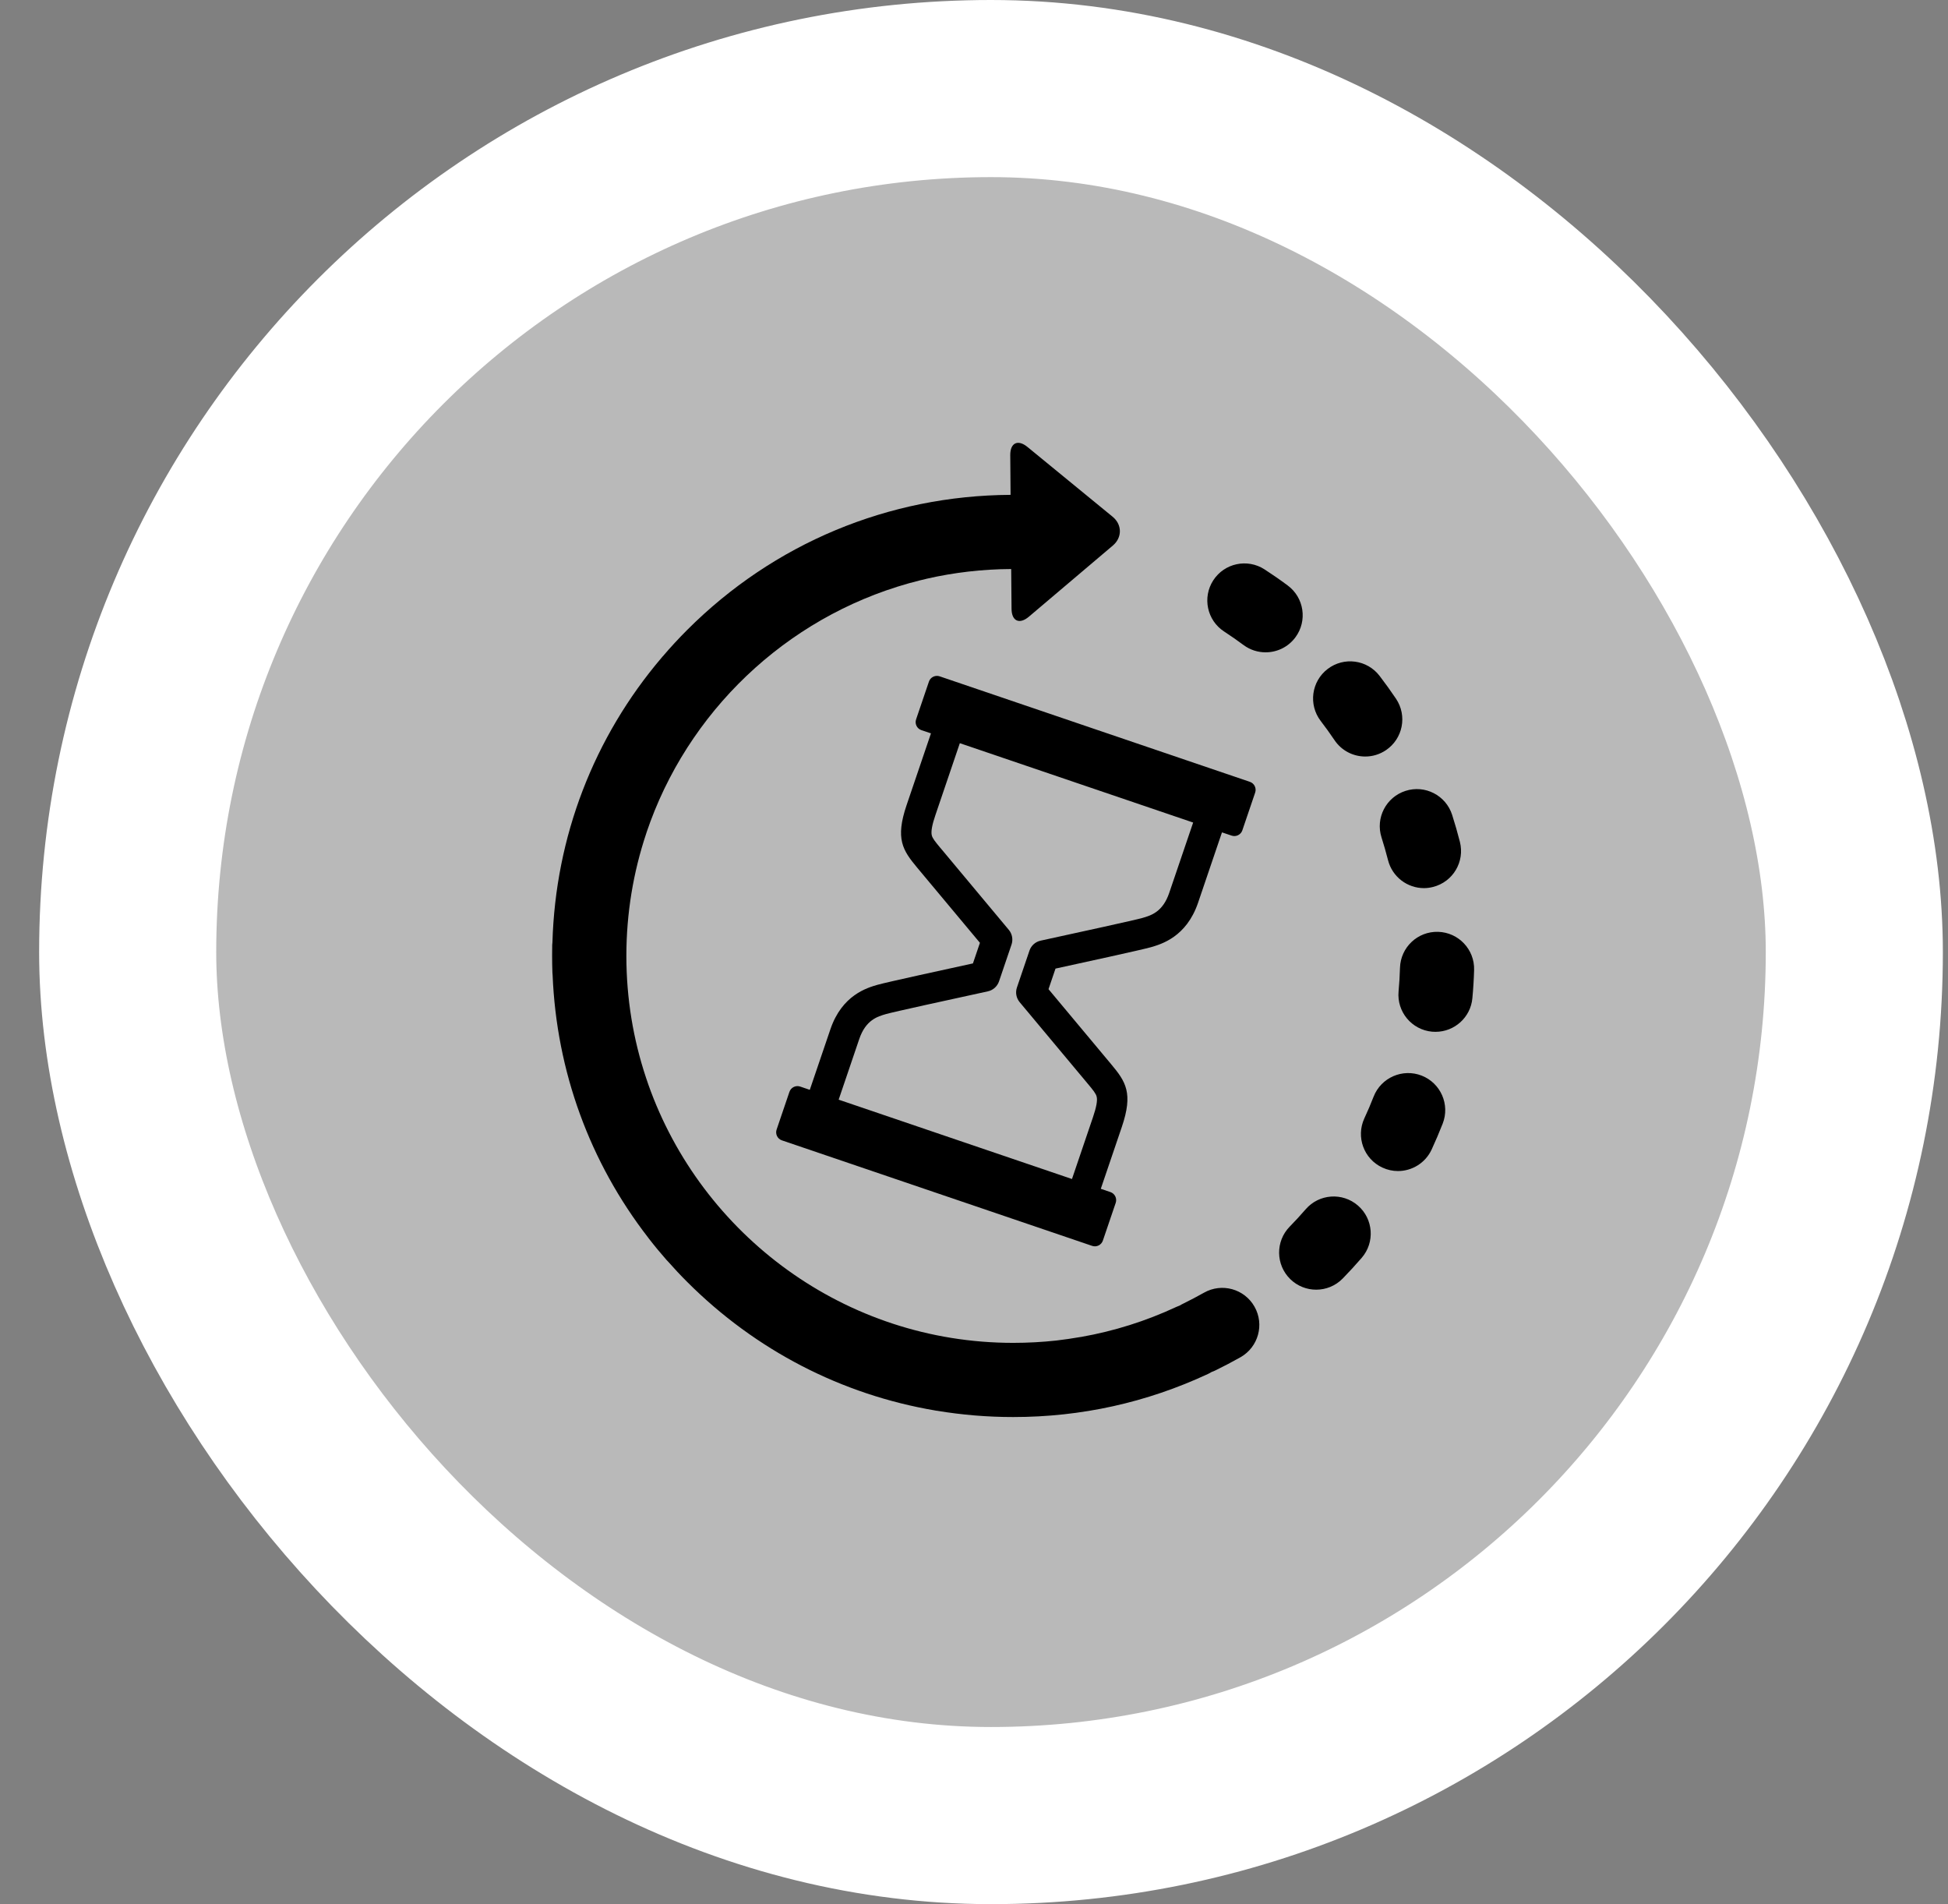
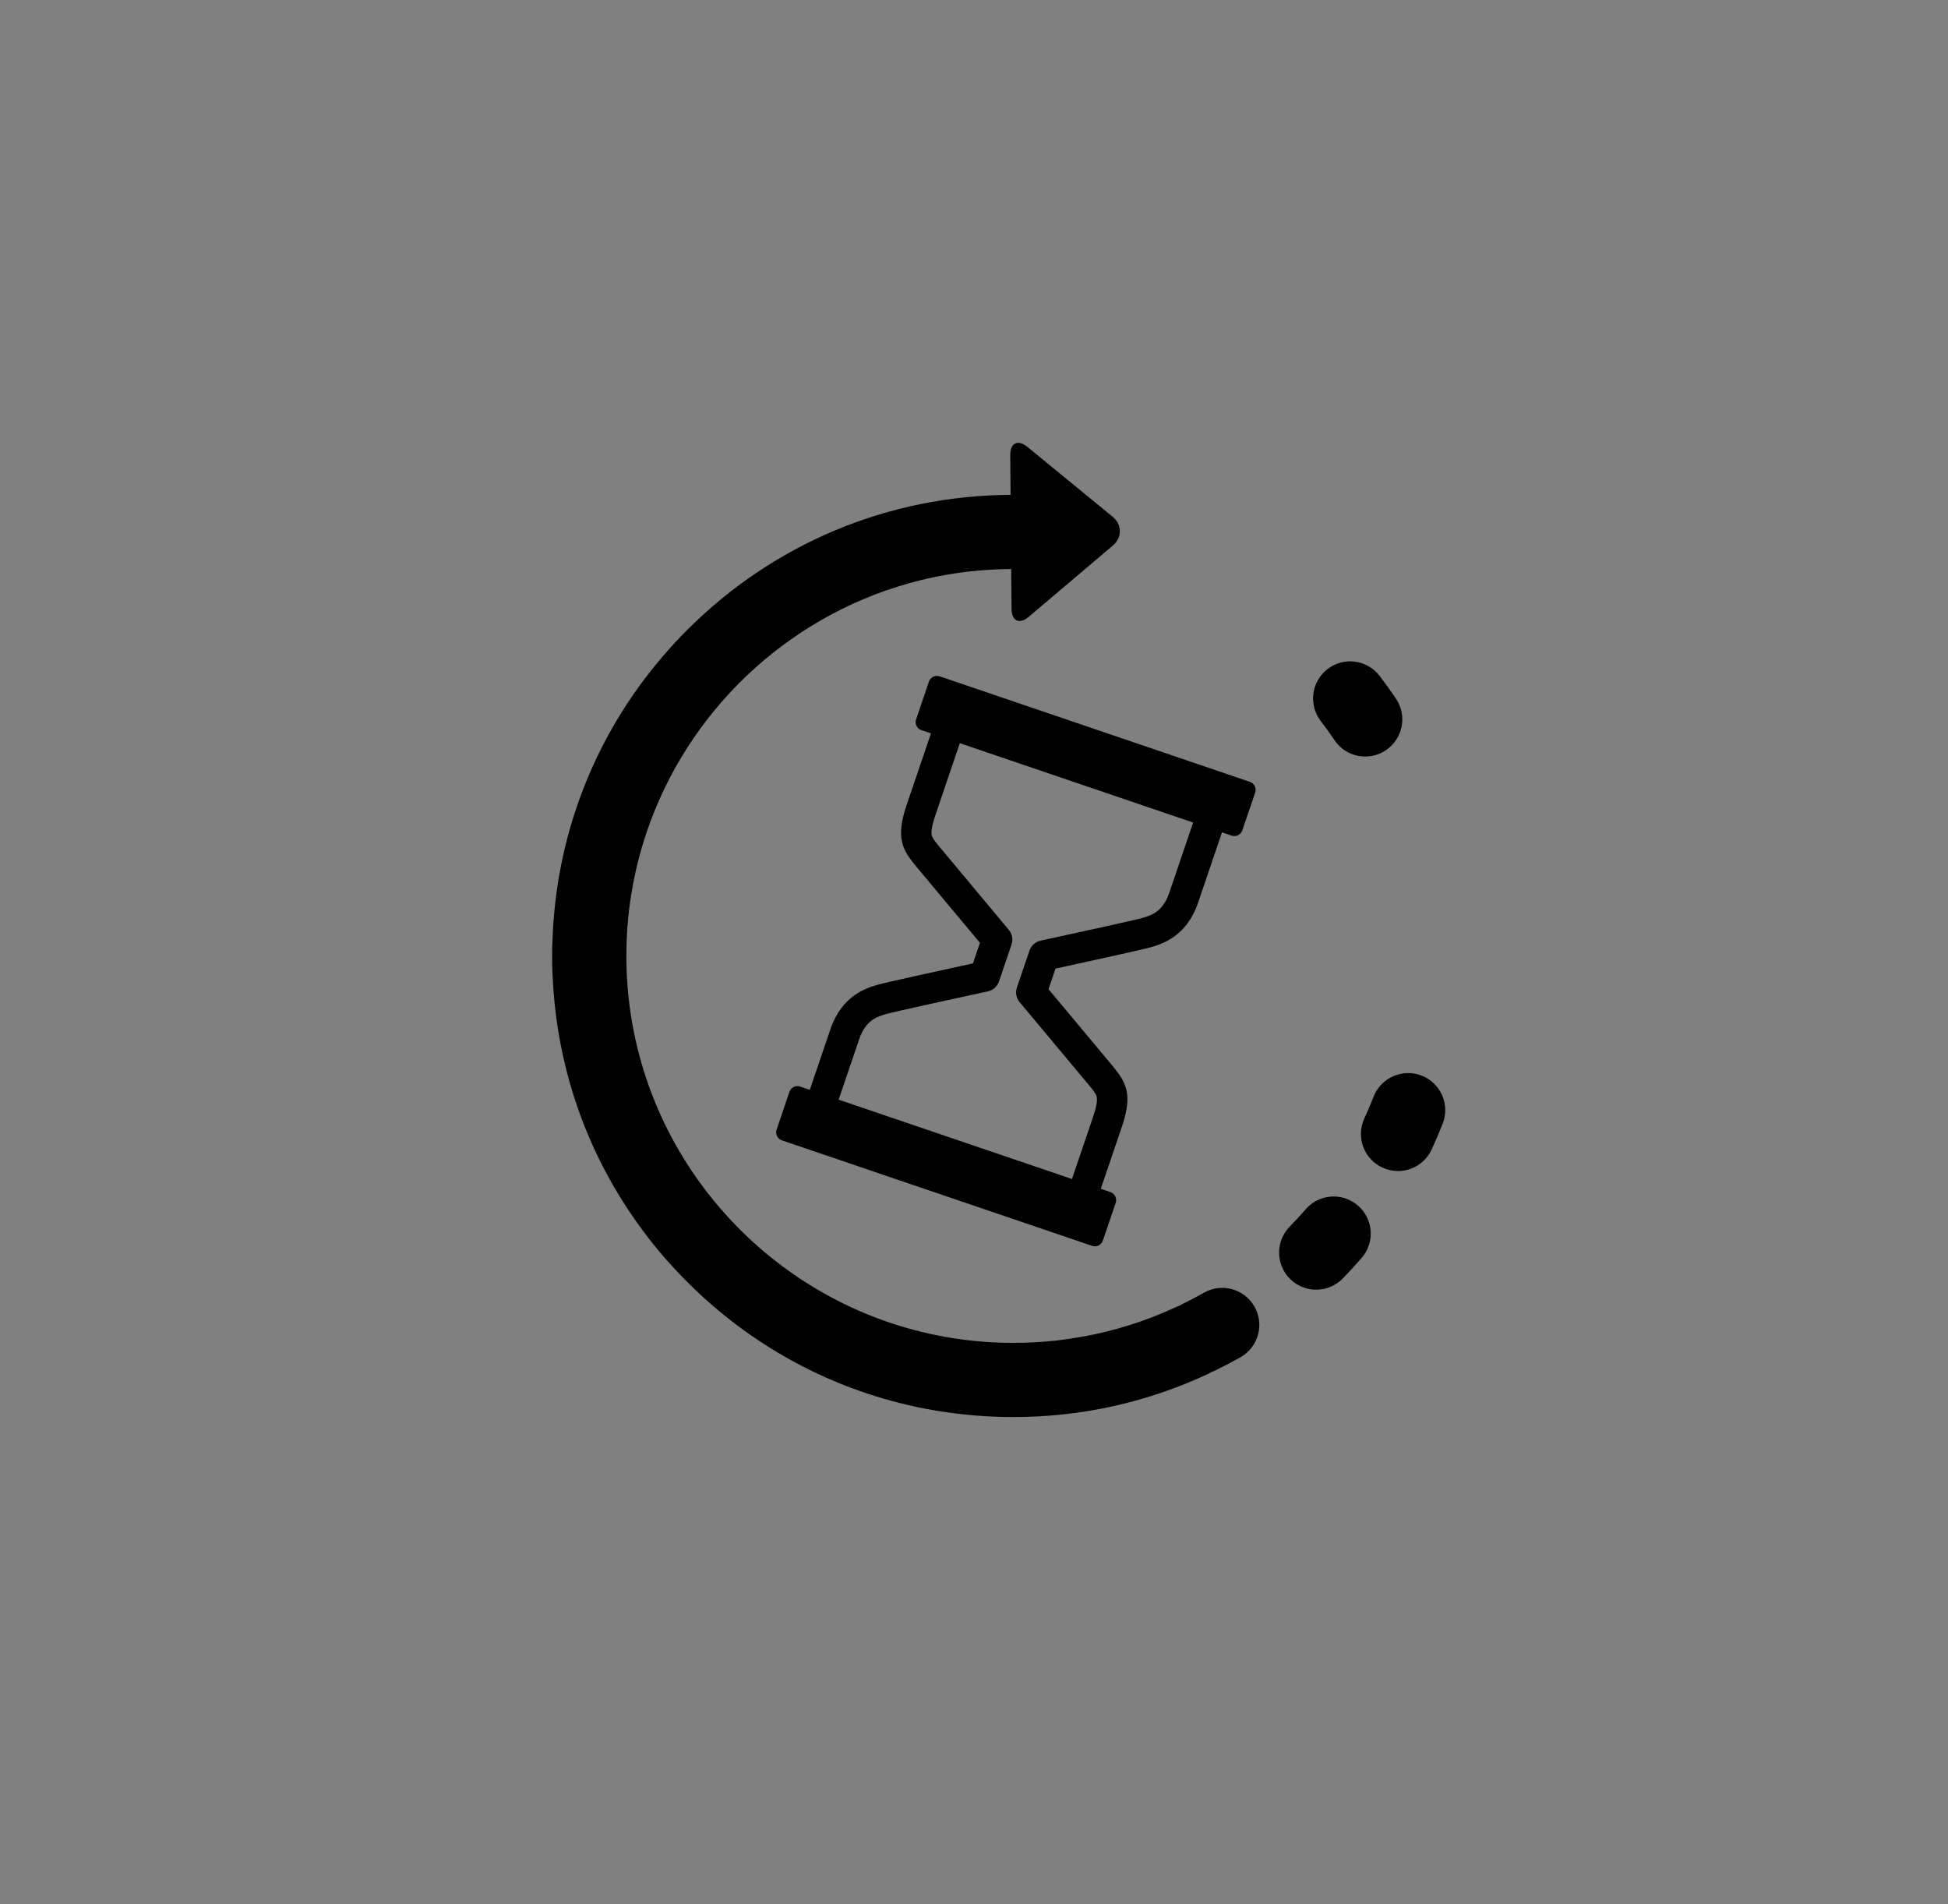
<svg xmlns="http://www.w3.org/2000/svg" width="44" height="43" viewBox="0 0 44 43" fill="none">
  <rect x="0" y="0" width="44" height="43" fill="#808080" stroke="none" />
-   <rect x="2.884" y="2" width="39" height="39" rx="19.5" fill="#B9B9B9" />
-   <rect x="2.884" y="2" width="39" height="39" rx="19.5" stroke="white" stroke-width="4" />
  <g clip-path="url(#clip0_2090_144)">
    <path d="M25.993 21.391C26.234 21.321 26.798 21.158 27.061 20.386L27.601 18.797L27.819 18.87C27.918 18.904 28.027 18.851 28.061 18.751L28.351 17.898C28.385 17.799 28.331 17.689 28.232 17.656L21.224 15.273C21.125 15.239 21.015 15.293 20.982 15.392L20.692 16.245C20.658 16.345 20.711 16.454 20.811 16.488L21.028 16.561L20.478 18.18C20.218 18.944 20.39 19.202 20.716 19.593L22.134 21.291L21.976 21.756C21.434 21.874 20.016 22.183 19.825 22.238C19.584 22.307 19.019 22.471 18.757 23.242L18.291 24.611L18.074 24.537C17.974 24.503 17.865 24.557 17.831 24.657L17.541 25.51C17.508 25.609 17.561 25.718 17.661 25.752L24.669 28.135C24.768 28.169 24.877 28.115 24.911 28.015L25.201 27.163C25.235 27.063 25.181 26.954 25.082 26.92L24.864 26.846L25.339 25.449C25.599 24.684 25.427 24.426 25.101 24.036L23.683 22.338L23.841 21.873C24.384 21.755 25.802 21.446 25.993 21.391ZM23.031 22.631L24.573 24.477C24.692 24.619 24.754 24.696 24.771 24.767C24.792 24.852 24.764 25.003 24.688 25.227L24.213 26.625L18.943 24.833L19.408 23.464C19.555 23.032 19.821 22.955 20.016 22.899C20.168 22.855 21.472 22.569 22.312 22.387C22.43 22.362 22.526 22.276 22.565 22.162L22.848 21.329C22.886 21.216 22.863 21.09 22.786 20.998L21.249 19.157L21.244 19.152C21.126 19.01 21.063 18.933 21.046 18.862C21.026 18.777 21.053 18.626 21.13 18.402L21.68 16.783L26.95 18.575L26.409 20.165C26.262 20.597 25.996 20.674 25.802 20.73C25.65 20.774 24.345 21.06 23.506 21.242C23.388 21.267 23.291 21.353 23.253 21.467L22.97 22.299C22.931 22.413 22.954 22.538 23.031 22.631Z" fill="black" />
    <path d="M27.195 29.192C27.041 29.279 26.882 29.362 26.724 29.44C26.698 29.452 26.673 29.466 26.649 29.481C26.624 29.49 26.598 29.5 26.573 29.512C25.884 29.833 25.166 30.059 24.426 30.19C24.416 30.192 24.407 30.192 24.397 30.194C24.223 30.225 24.045 30.25 23.87 30.271C23.868 30.271 23.866 30.271 23.864 30.272C23.541 30.307 23.215 30.325 22.886 30.325C19.086 30.325 15.846 27.887 14.645 24.494C14.627 24.442 14.609 24.39 14.592 24.338C14.304 23.473 14.148 22.548 14.148 21.587C14.148 20.624 14.305 19.697 14.594 18.83C14.6 18.811 14.606 18.793 14.612 18.774C14.63 18.723 14.647 18.673 14.666 18.623C14.674 18.599 14.683 18.576 14.691 18.552C15.689 15.867 17.971 13.801 20.787 13.104C20.789 13.104 20.791 13.104 20.793 13.103C20.834 13.093 20.876 13.083 20.918 13.073C20.923 13.072 20.927 13.07 20.932 13.069C21.546 12.929 22.185 12.853 22.84 12.85L22.848 13.748C22.85 14.027 23.026 14.107 23.239 13.927L25.137 12.319C25.35 12.138 25.347 11.846 25.131 11.669L23.207 10.093C22.991 9.916 22.817 10 22.819 10.278L22.826 11.175C20.067 11.19 17.476 12.271 15.523 14.224C15.33 14.417 15.147 14.615 14.972 14.82C14.97 14.821 14.969 14.822 14.968 14.823C14.962 14.831 14.956 14.838 14.949 14.846C13.412 16.65 12.546 18.898 12.478 21.282C12.476 21.301 12.474 21.319 12.473 21.338C12.472 21.418 12.471 21.499 12.471 21.579C12.471 21.71 12.473 21.843 12.478 21.974C12.479 21.989 12.481 22.004 12.482 22.019C12.57 24.192 13.322 26.247 14.64 27.948C14.645 27.954 14.648 27.96 14.653 27.966C14.781 28.132 14.918 28.297 15.057 28.455C15.066 28.465 15.075 28.474 15.085 28.484C15.226 28.643 15.371 28.799 15.523 28.95C17.069 30.496 19.015 31.496 21.128 31.853C21.135 31.854 21.141 31.855 21.148 31.857C21.153 31.857 21.157 31.858 21.162 31.858C21.726 31.952 22.302 32 22.886 32C24.421 32 25.899 31.673 27.281 31.029C27.311 31.016 27.339 31 27.366 30.983C27.397 30.972 27.427 30.96 27.457 30.945C27.647 30.852 27.836 30.753 28.02 30.649C28.422 30.421 28.564 29.91 28.336 29.508C28.108 29.105 27.597 28.964 27.195 29.192Z" fill="black" />
    <path d="M30.142 16.713C30.303 16.954 30.568 17.084 30.837 17.084C30.998 17.084 31.16 17.038 31.304 16.941C31.688 16.683 31.79 16.163 31.532 15.779C31.414 15.604 31.29 15.431 31.161 15.263C30.88 14.896 30.355 14.826 29.988 15.107C29.62 15.388 29.55 15.914 29.831 16.281C29.939 16.421 30.043 16.567 30.142 16.713Z" fill="black" />
-     <path d="M31.205 18.912C31.259 19.081 31.308 19.253 31.352 19.425C31.449 19.804 31.789 20.056 32.163 20.056C32.231 20.056 32.301 20.047 32.37 20.029C32.819 19.915 33.089 19.459 32.975 19.011C32.923 18.807 32.864 18.602 32.8 18.402C32.659 17.961 32.188 17.718 31.747 17.86C31.307 18.001 31.064 18.472 31.205 18.912Z" fill="black" />
    <path d="M30.672 27.224C30.322 26.921 29.793 26.959 29.491 27.309C29.375 27.443 29.254 27.575 29.13 27.701C28.807 28.032 28.813 28.562 29.144 28.886C29.307 29.045 29.518 29.124 29.729 29.124C29.947 29.124 30.164 29.04 30.328 28.872C30.475 28.721 30.62 28.564 30.757 28.405C31.06 28.055 31.021 27.526 30.672 27.224Z" fill="black" />
-     <path d="M32.484 21.043C32.021 21.029 31.636 21.393 31.622 21.855C31.617 22.032 31.606 22.211 31.59 22.387C31.547 22.848 31.887 23.256 32.347 23.298C32.373 23.3 32.399 23.301 32.425 23.301C32.852 23.301 33.218 22.975 33.257 22.541C33.277 22.33 33.29 22.117 33.296 21.905C33.31 21.443 32.946 21.057 32.484 21.043Z" fill="black" />
    <path d="M32.112 24.29C31.681 24.122 31.195 24.334 31.026 24.765C30.962 24.93 30.892 25.095 30.817 25.255C30.623 25.675 30.805 26.173 31.225 26.367C31.339 26.42 31.459 26.445 31.576 26.445C31.892 26.445 32.195 26.265 32.337 25.959C32.425 25.768 32.509 25.572 32.586 25.375C32.755 24.945 32.542 24.459 32.112 24.29Z" fill="black" />
-     <path d="M29.26 14.392C29.535 14.02 29.457 13.496 29.085 13.221C28.916 13.095 28.741 12.974 28.564 12.859C28.176 12.607 27.657 12.716 27.405 13.104C27.153 13.492 27.263 14.01 27.651 14.262C27.799 14.359 27.947 14.461 28.089 14.567C28.239 14.678 28.413 14.731 28.587 14.731C28.843 14.731 29.096 14.614 29.26 14.392Z" fill="black" />
  </g>
  <defs>
    <clipPath id="clip0_2090_144">
      <rect width="22" height="22" fill="white" transform="translate(11.883 10)" />
    </clipPath>
  </defs>
</svg>